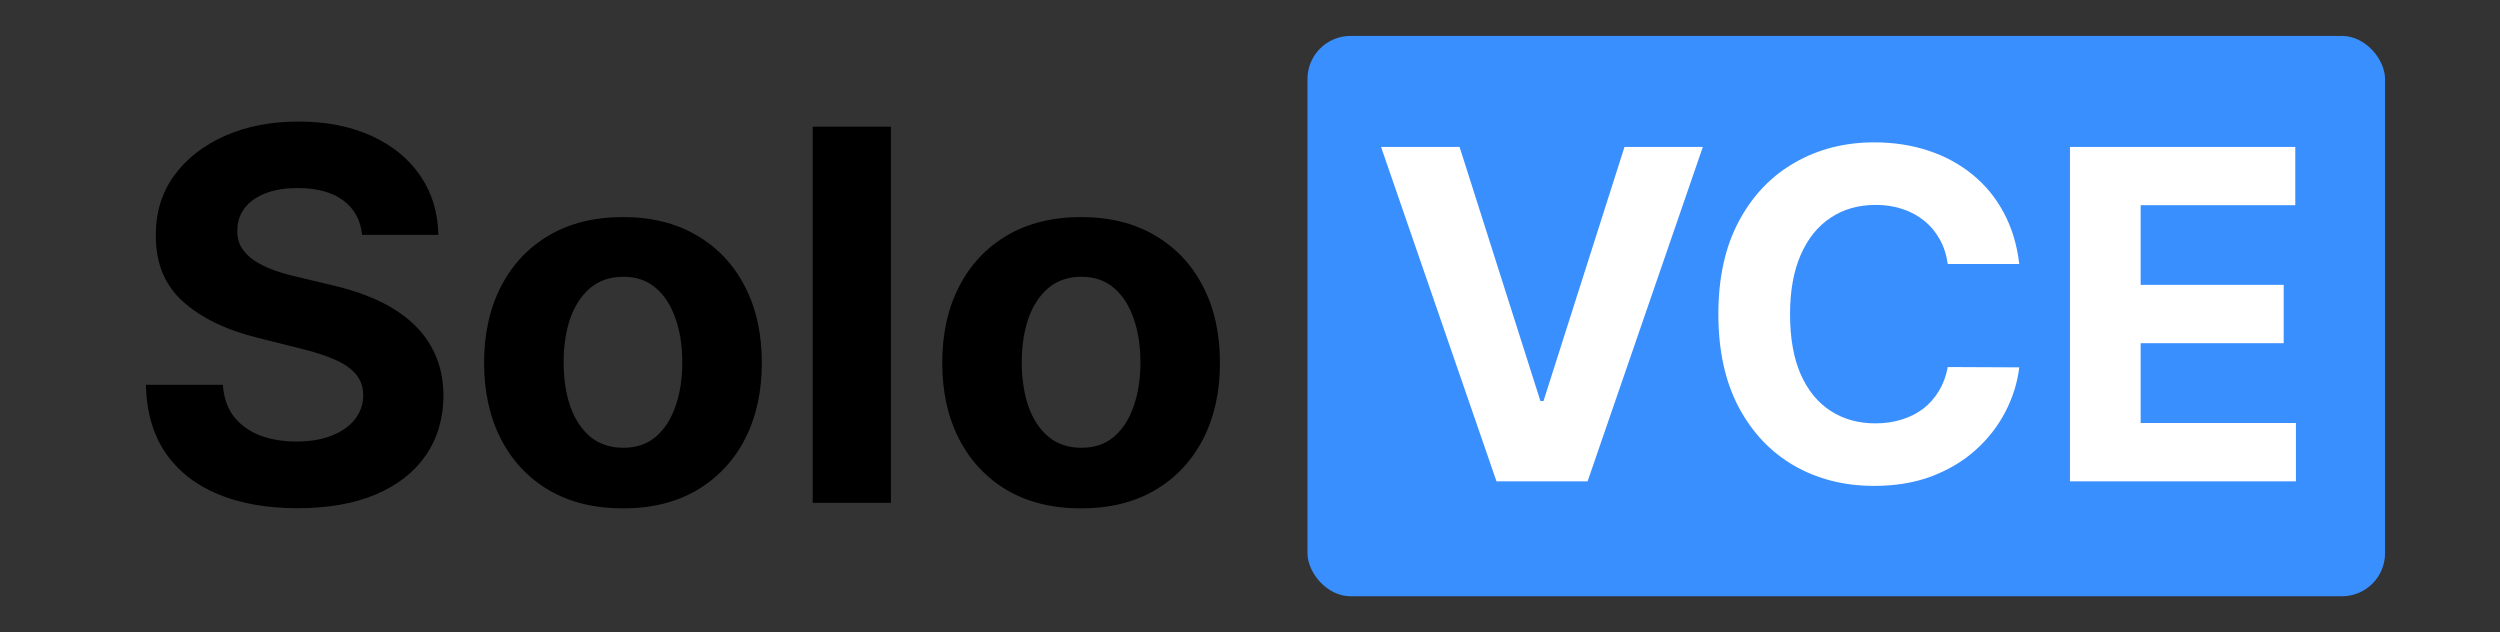
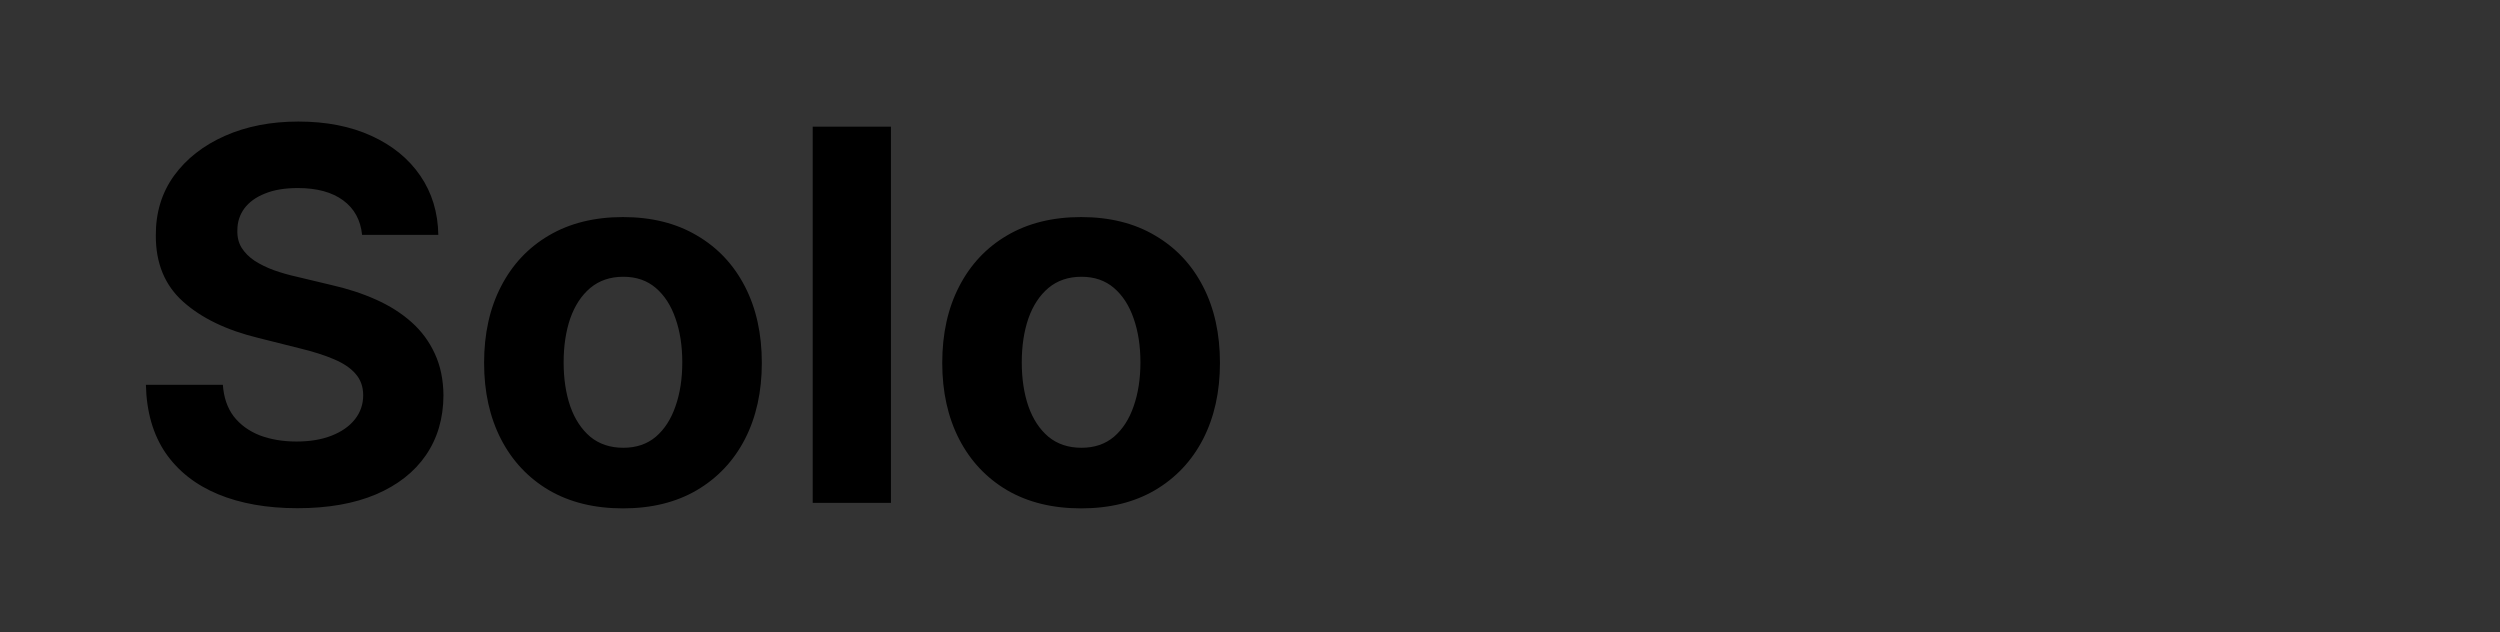
<svg xmlns="http://www.w3.org/2000/svg" width="174" height="44" viewBox="0 0 174 44" fill="none">
  <rect x="0" y="0" width="174" height="44" fill="#333333" stroke="none" />
  <path d="M25.201 16.348C25.099 15.317 24.66 14.516 23.885 13.945C23.109 13.374 22.056 13.088 20.727 13.088C19.823 13.088 19.061 13.216 18.439 13.472C17.816 13.719 17.339 14.064 17.007 14.507C16.683 14.95 16.521 15.453 16.521 16.016C16.504 16.484 16.602 16.893 16.815 17.243C17.037 17.592 17.339 17.895 17.723 18.151C18.106 18.398 18.549 18.615 19.052 18.803C19.555 18.982 20.092 19.135 20.663 19.263L23.015 19.825C24.157 20.081 25.206 20.422 26.16 20.848C27.115 21.274 27.941 21.798 28.64 22.421C29.339 23.043 29.88 23.776 30.264 24.619C30.656 25.463 30.856 26.43 30.865 27.521C30.856 29.124 30.447 30.513 29.637 31.689C28.836 32.856 27.677 33.764 26.16 34.412C24.652 35.051 22.832 35.371 20.701 35.371C18.588 35.371 16.747 35.047 15.179 34.399C13.619 33.751 12.4 32.793 11.522 31.523C10.653 30.244 10.197 28.663 10.155 26.78H15.511C15.571 27.658 15.822 28.391 16.265 28.979C16.717 29.558 17.318 29.997 18.068 30.296C18.826 30.585 19.683 30.73 20.637 30.73C21.575 30.73 22.389 30.594 23.079 30.321C23.778 30.048 24.319 29.669 24.703 29.183C25.086 28.697 25.278 28.139 25.278 27.509C25.278 26.921 25.103 26.426 24.754 26.026C24.413 25.625 23.91 25.284 23.245 25.003C22.589 24.722 21.784 24.466 20.829 24.236L17.978 23.52C15.771 22.983 14.028 22.143 12.75 21.001C11.471 19.859 10.836 18.321 10.845 16.386C10.836 14.801 11.258 13.416 12.11 12.232C12.971 11.047 14.152 10.122 15.652 9.457C17.152 8.793 18.856 8.46 20.765 8.46C22.709 8.46 24.404 8.793 25.853 9.457C27.311 10.122 28.444 11.047 29.254 12.232C30.064 13.416 30.481 14.788 30.507 16.348H25.201ZM43.358 35.383C41.372 35.383 39.655 34.962 38.206 34.118C36.766 33.266 35.653 32.081 34.869 30.564C34.085 29.038 33.693 27.27 33.693 25.259C33.693 23.23 34.085 21.457 34.869 19.94C35.653 18.415 36.766 17.23 38.206 16.386C39.655 15.534 41.372 15.108 43.358 15.108C45.344 15.108 47.057 15.534 48.497 16.386C49.946 17.23 51.062 18.415 51.847 19.94C52.631 21.457 53.023 23.23 53.023 25.259C53.023 27.27 52.631 29.038 51.847 30.564C51.062 32.081 49.946 33.266 48.497 34.118C47.057 34.962 45.344 35.383 43.358 35.383ZM43.383 31.165C44.287 31.165 45.041 30.909 45.646 30.398C46.251 29.878 46.707 29.171 47.014 28.276C47.33 27.381 47.487 26.362 47.487 25.22C47.487 24.078 47.33 23.06 47.014 22.165C46.707 21.27 46.251 20.562 45.646 20.043C45.041 19.523 44.287 19.263 43.383 19.263C42.472 19.263 41.705 19.523 41.082 20.043C40.469 20.562 40.004 21.27 39.689 22.165C39.382 23.06 39.229 24.078 39.229 25.22C39.229 26.362 39.382 27.381 39.689 28.276C40.004 29.171 40.469 29.878 41.082 30.398C41.705 30.909 42.472 31.165 43.383 31.165ZM62.01 8.818V35H56.564V8.818H62.01ZM75.245 35.383C73.259 35.383 71.541 34.962 70.093 34.118C68.652 33.266 67.54 32.081 66.756 30.564C65.972 29.038 65.58 27.27 65.58 25.259C65.58 23.23 65.972 21.457 66.756 19.94C67.54 18.415 68.652 17.23 70.093 16.386C71.541 15.534 73.259 15.108 75.245 15.108C77.231 15.108 78.944 15.534 80.384 16.386C81.833 17.23 82.949 18.415 83.733 19.94C84.517 21.457 84.909 23.23 84.909 25.259C84.909 27.27 84.517 29.038 83.733 30.564C82.949 32.081 81.833 33.266 80.384 34.118C78.944 34.962 77.231 35.383 75.245 35.383ZM75.27 31.165C76.174 31.165 76.928 30.909 77.533 30.398C78.138 29.878 78.594 29.171 78.901 28.276C79.216 27.381 79.374 26.362 79.374 25.22C79.374 24.078 79.216 23.06 78.901 22.165C78.594 21.27 78.138 20.562 77.533 20.043C76.928 19.523 76.174 19.263 75.27 19.263C74.358 19.263 73.591 19.523 72.969 20.043C72.356 20.562 71.891 21.27 71.576 22.165C71.269 23.06 71.115 24.078 71.115 25.22C71.115 26.362 71.269 27.381 71.576 28.276C71.891 29.171 72.356 29.878 72.969 30.398C73.591 30.909 74.358 31.165 75.27 31.165Z" fill="black" />
-   <rect x="91" y="2.5" width="75" height="39" rx="3" fill="#3A8FFF" />
-   <path d="M101.587 10.227L107.212 27.909H107.428L113.064 10.227H118.518L110.496 33.5H104.155L96.121 10.227H101.587ZM140.541 18.375H135.564C135.473 17.731 135.287 17.159 135.007 16.659C134.727 16.151 134.367 15.72 133.928 15.364C133.488 15.008 132.981 14.735 132.405 14.546C131.837 14.356 131.219 14.261 130.553 14.261C129.348 14.261 128.299 14.561 127.405 15.159C126.511 15.75 125.818 16.614 125.325 17.75C124.833 18.879 124.587 20.25 124.587 21.864C124.587 23.523 124.833 24.917 125.325 26.046C125.825 27.174 126.522 28.026 127.416 28.602C128.31 29.178 129.344 29.466 130.518 29.466C131.178 29.466 131.787 29.379 132.348 29.204C132.916 29.03 133.42 28.776 133.859 28.443C134.299 28.102 134.662 27.689 134.95 27.204C135.246 26.72 135.45 26.167 135.564 25.546L140.541 25.568C140.412 26.636 140.09 27.667 139.575 28.659C139.068 29.644 138.382 30.526 137.518 31.307C136.662 32.08 135.64 32.693 134.45 33.148C133.268 33.595 131.931 33.818 130.439 33.818C128.363 33.818 126.507 33.349 124.871 32.409C123.242 31.47 121.954 30.11 121.007 28.329C120.068 26.549 119.598 24.394 119.598 21.864C119.598 19.326 120.075 17.167 121.03 15.386C121.984 13.606 123.28 12.25 124.916 11.318C126.553 10.379 128.393 9.909 130.439 9.909C131.787 9.909 133.037 10.098 134.189 10.477C135.348 10.856 136.375 11.409 137.268 12.136C138.162 12.856 138.89 13.739 139.45 14.784C140.018 15.829 140.382 17.026 140.541 18.375ZM144.07 33.5V10.227H159.751V14.284H148.99V19.829H158.945V23.886H148.99V29.443H159.797V33.5H144.07Z" fill="white" />
</svg>